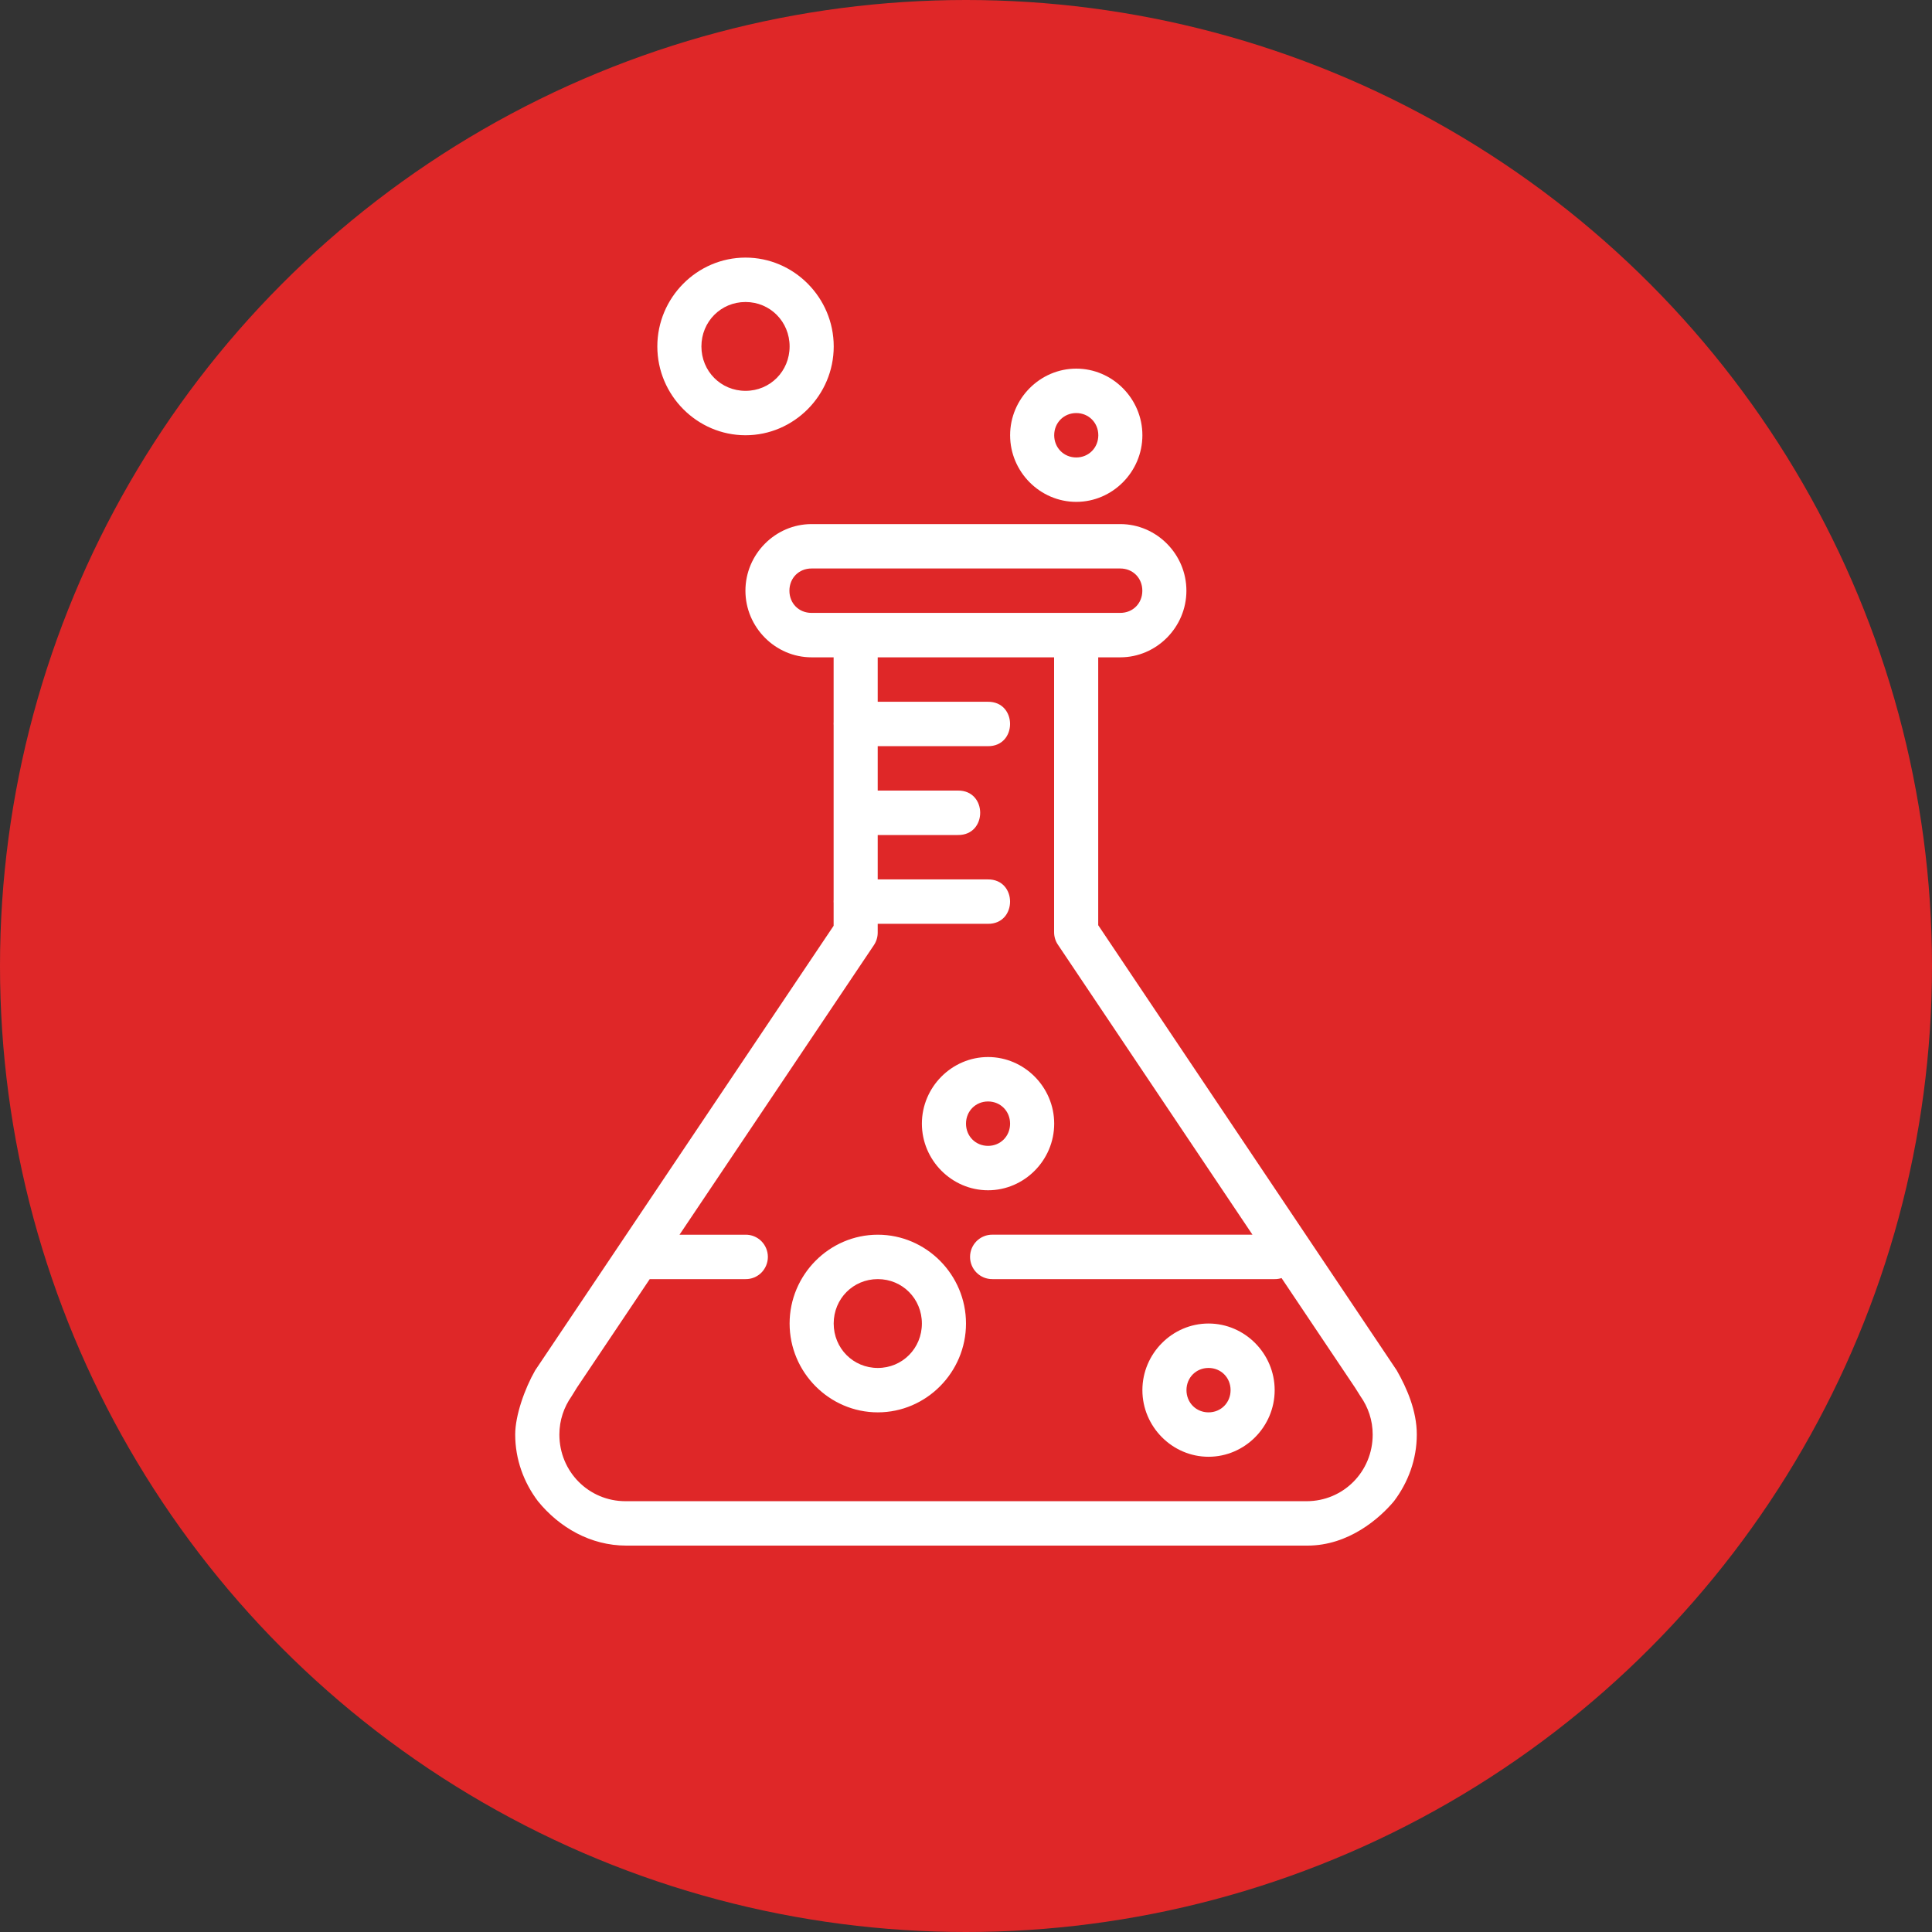
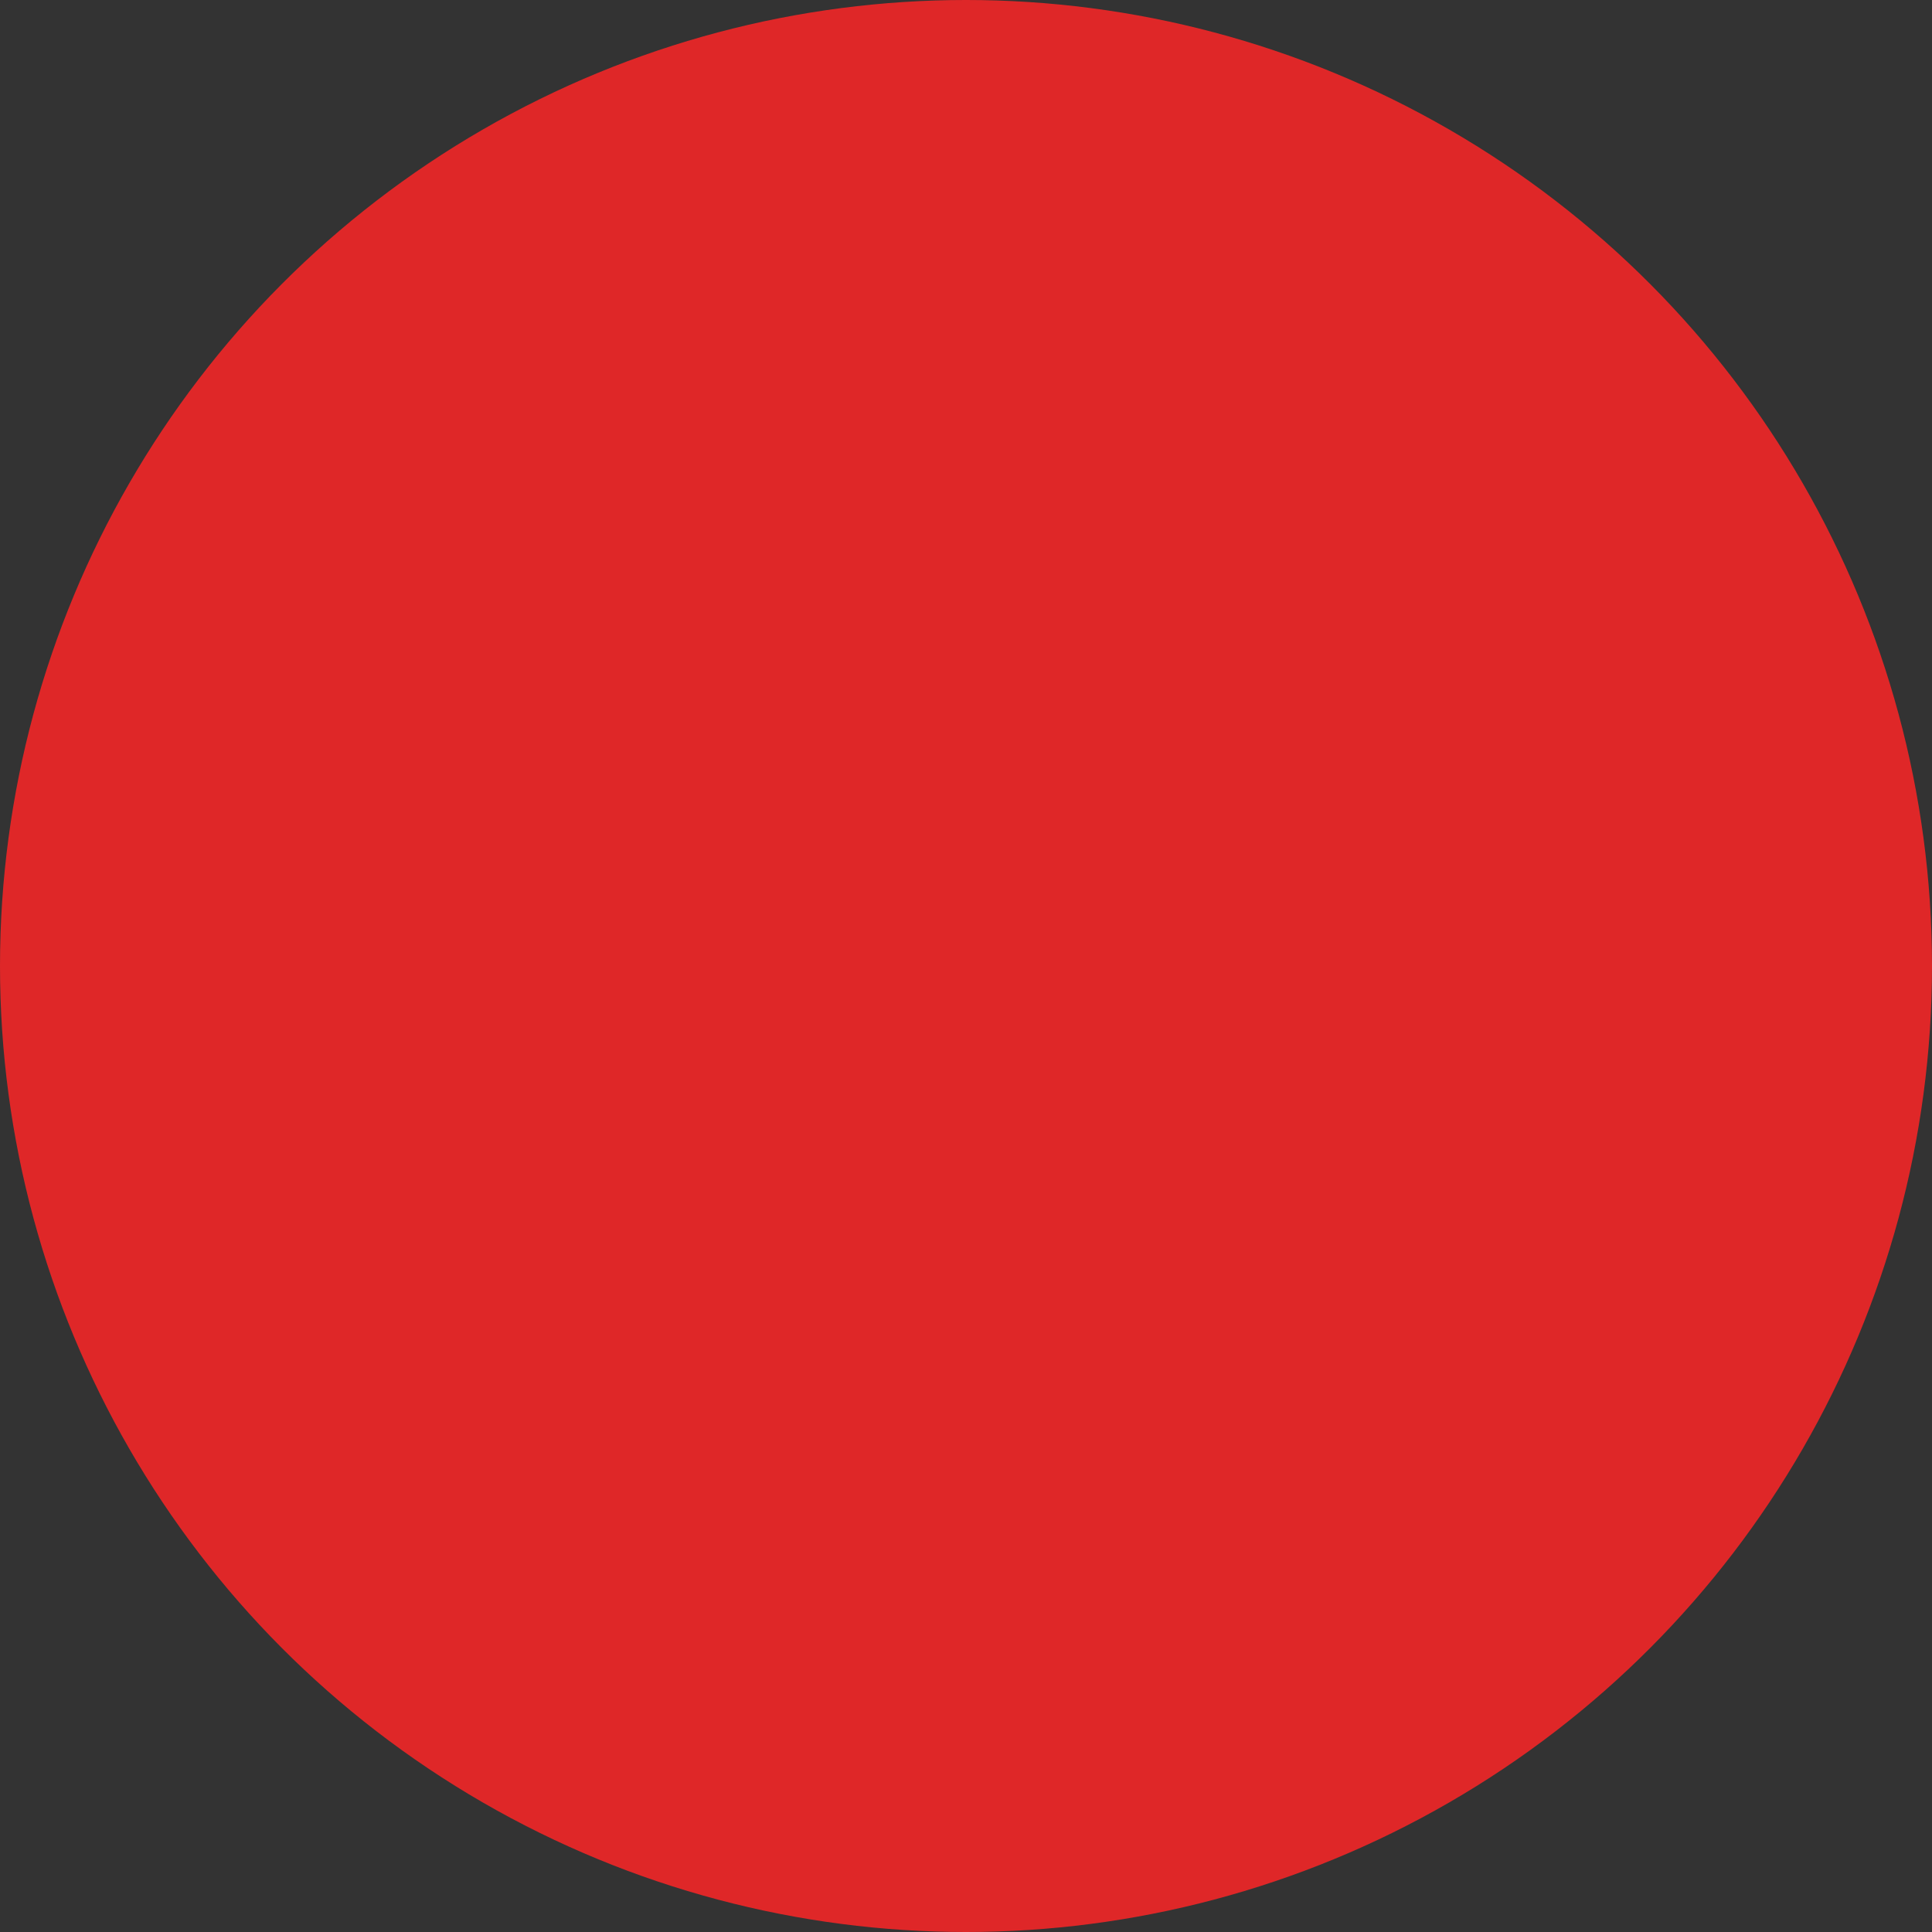
<svg xmlns="http://www.w3.org/2000/svg" width="60px" height="60px" viewBox="0 0 60 60" version="1.1">
  <rect x="0" y="0" width="60" height="60" fill="#333333" stroke="none" />
  <title>Group 9</title>
  <g id="Page-1" stroke="none" stroke-width="1" fill="none" fill-rule="evenodd">
    <g id="Cystex-Tablets" transform="translate(-830, -349)">
      <g id="Group-9" transform="translate(830, 349)">
        <circle id="Oval-Copy-3" fill="#DF2728" cx="30" cy="30" r="30" />
        <g id="noun-chemical-1386099" transform="translate(16, 8)" fill="#FFFFFF" fill-rule="nonzero">
-           <path d="M7.153,0 C5.648,0 4.414,1.243 4.414,2.759 C4.414,4.274 5.648,5.517 7.153,5.517 C8.657,5.517 9.892,4.274 9.892,2.759 C9.892,1.243 8.657,0 7.153,0 Z M7.153,1.379 C7.917,1.379 8.522,1.989 8.522,2.759 C8.522,3.529 7.917,4.138 7.153,4.138 C6.388,4.138 5.783,3.529 5.783,2.759 C5.783,1.989 6.388,1.379 7.153,1.379 Z M17.424,3.448 C16.298,3.448 15.37,4.383 15.37,5.517 C15.37,6.652 16.298,7.586 17.424,7.586 C18.551,7.586 19.478,6.652 19.478,5.517 C19.478,4.383 18.551,3.448 17.424,3.448 Z M17.424,4.828 C17.81,4.828 18.109,5.128 18.109,5.517 C18.109,5.906 17.81,6.207 17.424,6.207 C17.038,6.207 16.739,5.906 16.739,5.517 C16.739,5.128 17.038,4.828 17.424,4.828 Z M9.204,8.276 C8.078,8.276 7.15,9.211 7.15,10.345 C7.15,11.479 8.078,12.414 9.204,12.414 L9.889,12.414 L9.889,14.423 C9.886,14.458 9.886,14.491 9.889,14.525 L9.889,19.94 C9.886,19.975 9.886,20.008 9.889,20.042 L9.889,20.751 L0.621,34.557 C0.292,35.131 0,35.962 0,36.549 C0,37.328 0.269,38.042 0.706,38.621 C1.372,39.44 2.345,40 3.448,40 L24.606,40 C25.886,40 26.849,39.15 27.291,38.621 C27.728,38.042 28,37.328 28,36.549 C28,35.821 27.696,35.116 27.377,34.558 L18.106,20.733 L18.106,12.414 L18.791,12.414 C19.917,12.414 20.845,11.479 20.845,10.345 C20.845,9.21 19.917,8.276 18.791,8.276 L9.205,8.276 L9.204,8.276 Z M9.201,9.655 L18.791,9.655 C19.182,9.655 19.476,9.951 19.476,10.345 C19.476,10.739 19.182,11.034 18.791,11.034 L9.201,11.034 C8.81,11.034 8.516,10.739 8.516,10.345 C8.516,9.951 8.81,9.655 9.201,9.655 Z M11.258,12.414 L16.736,12.414 L16.736,20.948 C16.736,21.086 16.775,21.22 16.851,21.333 L22.896,30.344 L14.821,30.344 C14.638,30.342 14.461,30.413 14.33,30.543 C14.2,30.672 14.126,30.849 14.126,31.034 C14.126,31.219 14.2,31.396 14.33,31.525 C14.461,31.655 14.638,31.726 14.821,31.724 L23.586,31.724 C23.659,31.725 23.731,31.714 23.8,31.692 L26.082,35.094 L26.25,35.361 C26.49,35.702 26.63,36.107 26.63,36.552 C26.63,37.703 25.719,38.621 24.576,38.621 L3.426,38.621 C2.284,38.621 1.372,37.703 1.372,36.552 C1.372,36.107 1.513,35.702 1.752,35.361 L1.917,35.094 L4.178,31.724 L7.152,31.724 L7.152,31.724 C7.336,31.727 7.512,31.655 7.643,31.526 C7.773,31.396 7.847,31.219 7.847,31.034 C7.847,30.85 7.773,30.673 7.643,30.543 C7.512,30.414 7.336,30.342 7.152,30.345 L5.103,30.345 L11.141,21.35 C11.217,21.236 11.258,21.102 11.258,20.965 L11.258,20.69 L14.674,20.69 C15.6,20.704 15.6,19.298 14.674,19.311 L11.258,19.311 L11.258,17.932 L13.746,17.932 C14.672,17.946 14.672,16.539 13.746,16.552 L11.258,16.552 L11.258,15.173 L14.674,15.173 C15.6,15.187 15.6,13.781 14.674,13.794 L11.258,13.794 L11.258,12.414 L11.258,12.414 Z M14.685,24.827 C13.558,24.827 12.63,25.762 12.63,26.896 C12.63,28.031 13.558,28.965 14.685,28.965 C15.811,28.965 16.739,28.031 16.739,26.896 C16.739,25.762 15.811,24.827 14.685,24.827 Z M14.685,26.207 C15.071,26.207 15.369,26.508 15.369,26.896 C15.369,27.286 15.071,27.586 14.685,27.586 C14.298,27.586 14,27.286 14,26.896 C14,26.508 14.298,26.207 14.685,26.207 Z M11.261,30.345 C9.756,30.345 8.522,31.588 8.522,33.103 C8.522,34.619 9.756,35.862 11.261,35.862 C12.765,35.862 14,34.619 14,33.103 C14,31.588 12.765,30.345 11.261,30.345 Z M11.261,31.724 C12.025,31.724 12.63,32.333 12.63,33.103 C12.63,33.873 12.025,34.483 11.261,34.483 C10.496,34.483 9.891,33.873 9.891,33.103 C9.891,32.333 10.496,31.724 11.261,31.724 Z M21.532,33.103 C20.406,33.103 19.478,34.038 19.478,35.172 C19.478,36.307 20.406,37.241 21.532,37.241 C22.659,37.241 23.586,36.307 23.586,35.172 C23.586,34.038 22.659,33.103 21.532,33.103 Z M21.532,34.483 C21.919,34.483 22.217,34.783 22.217,35.172 C22.217,35.561 21.919,35.862 21.532,35.862 C21.146,35.862 20.847,35.561 20.847,35.172 C20.847,34.783 21.146,34.483 21.532,34.483 Z" id="Shape" />
-         </g>
+           </g>
      </g>
    </g>
  </g>
</svg>